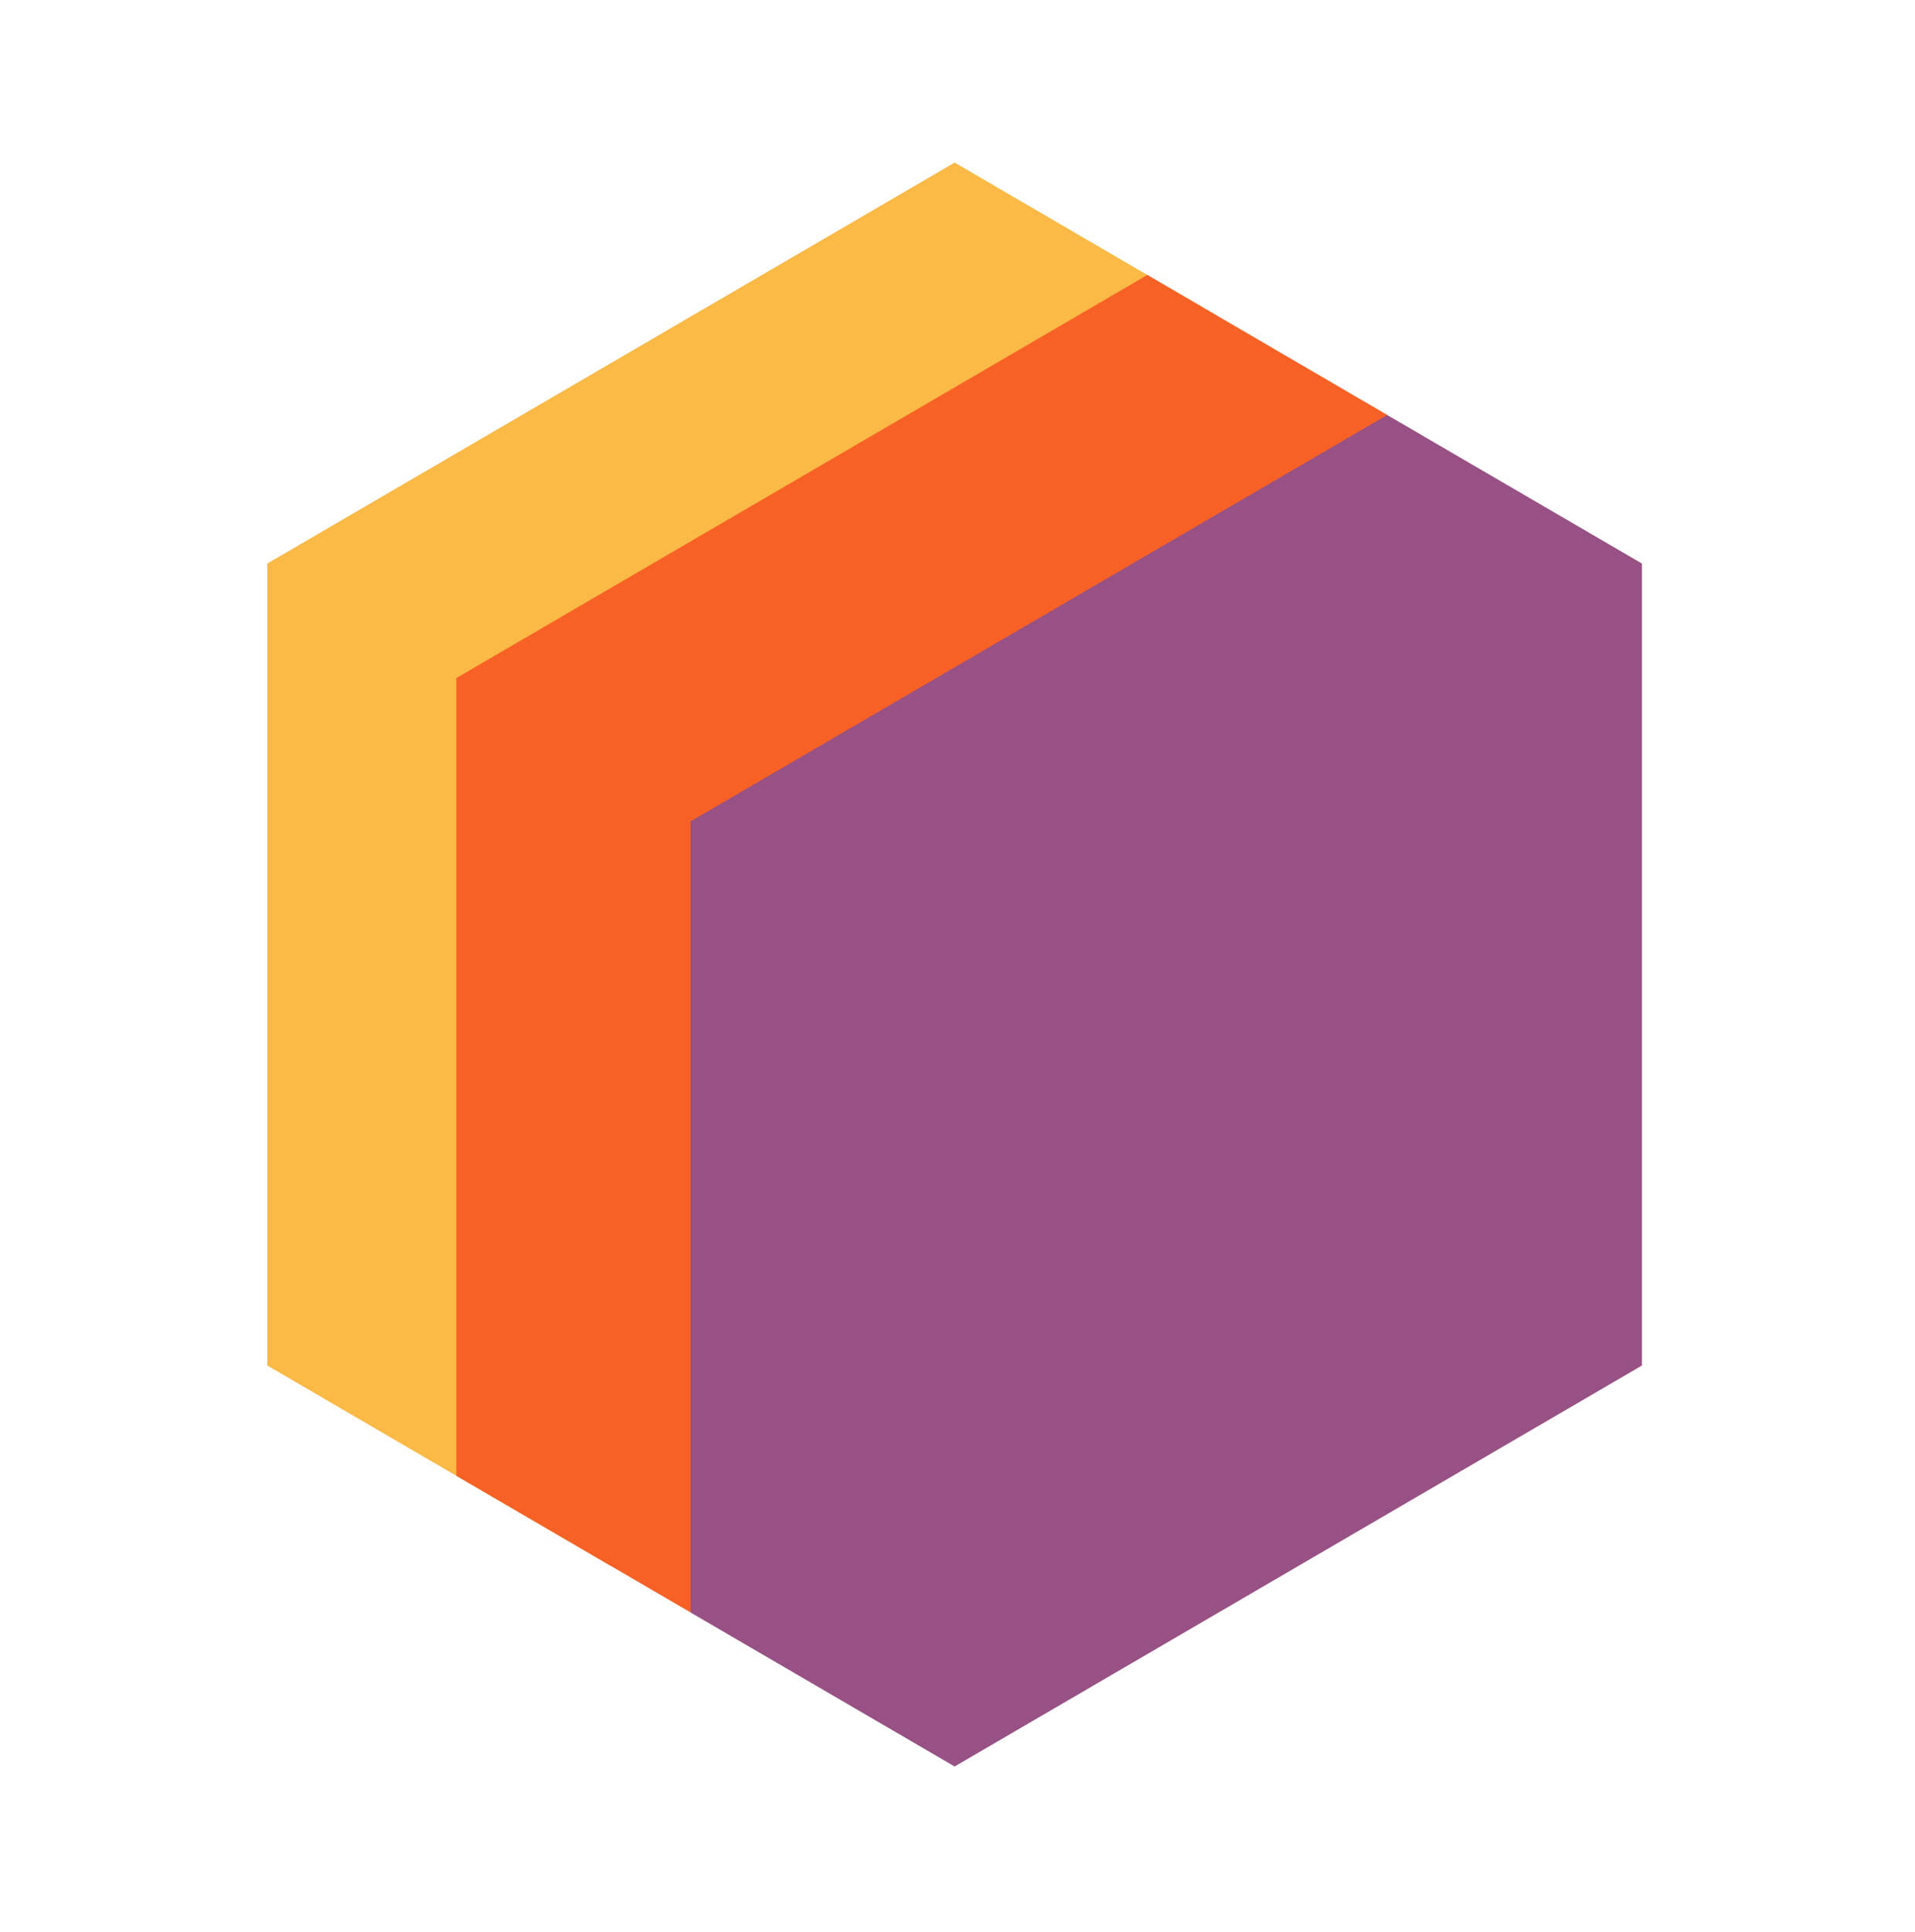
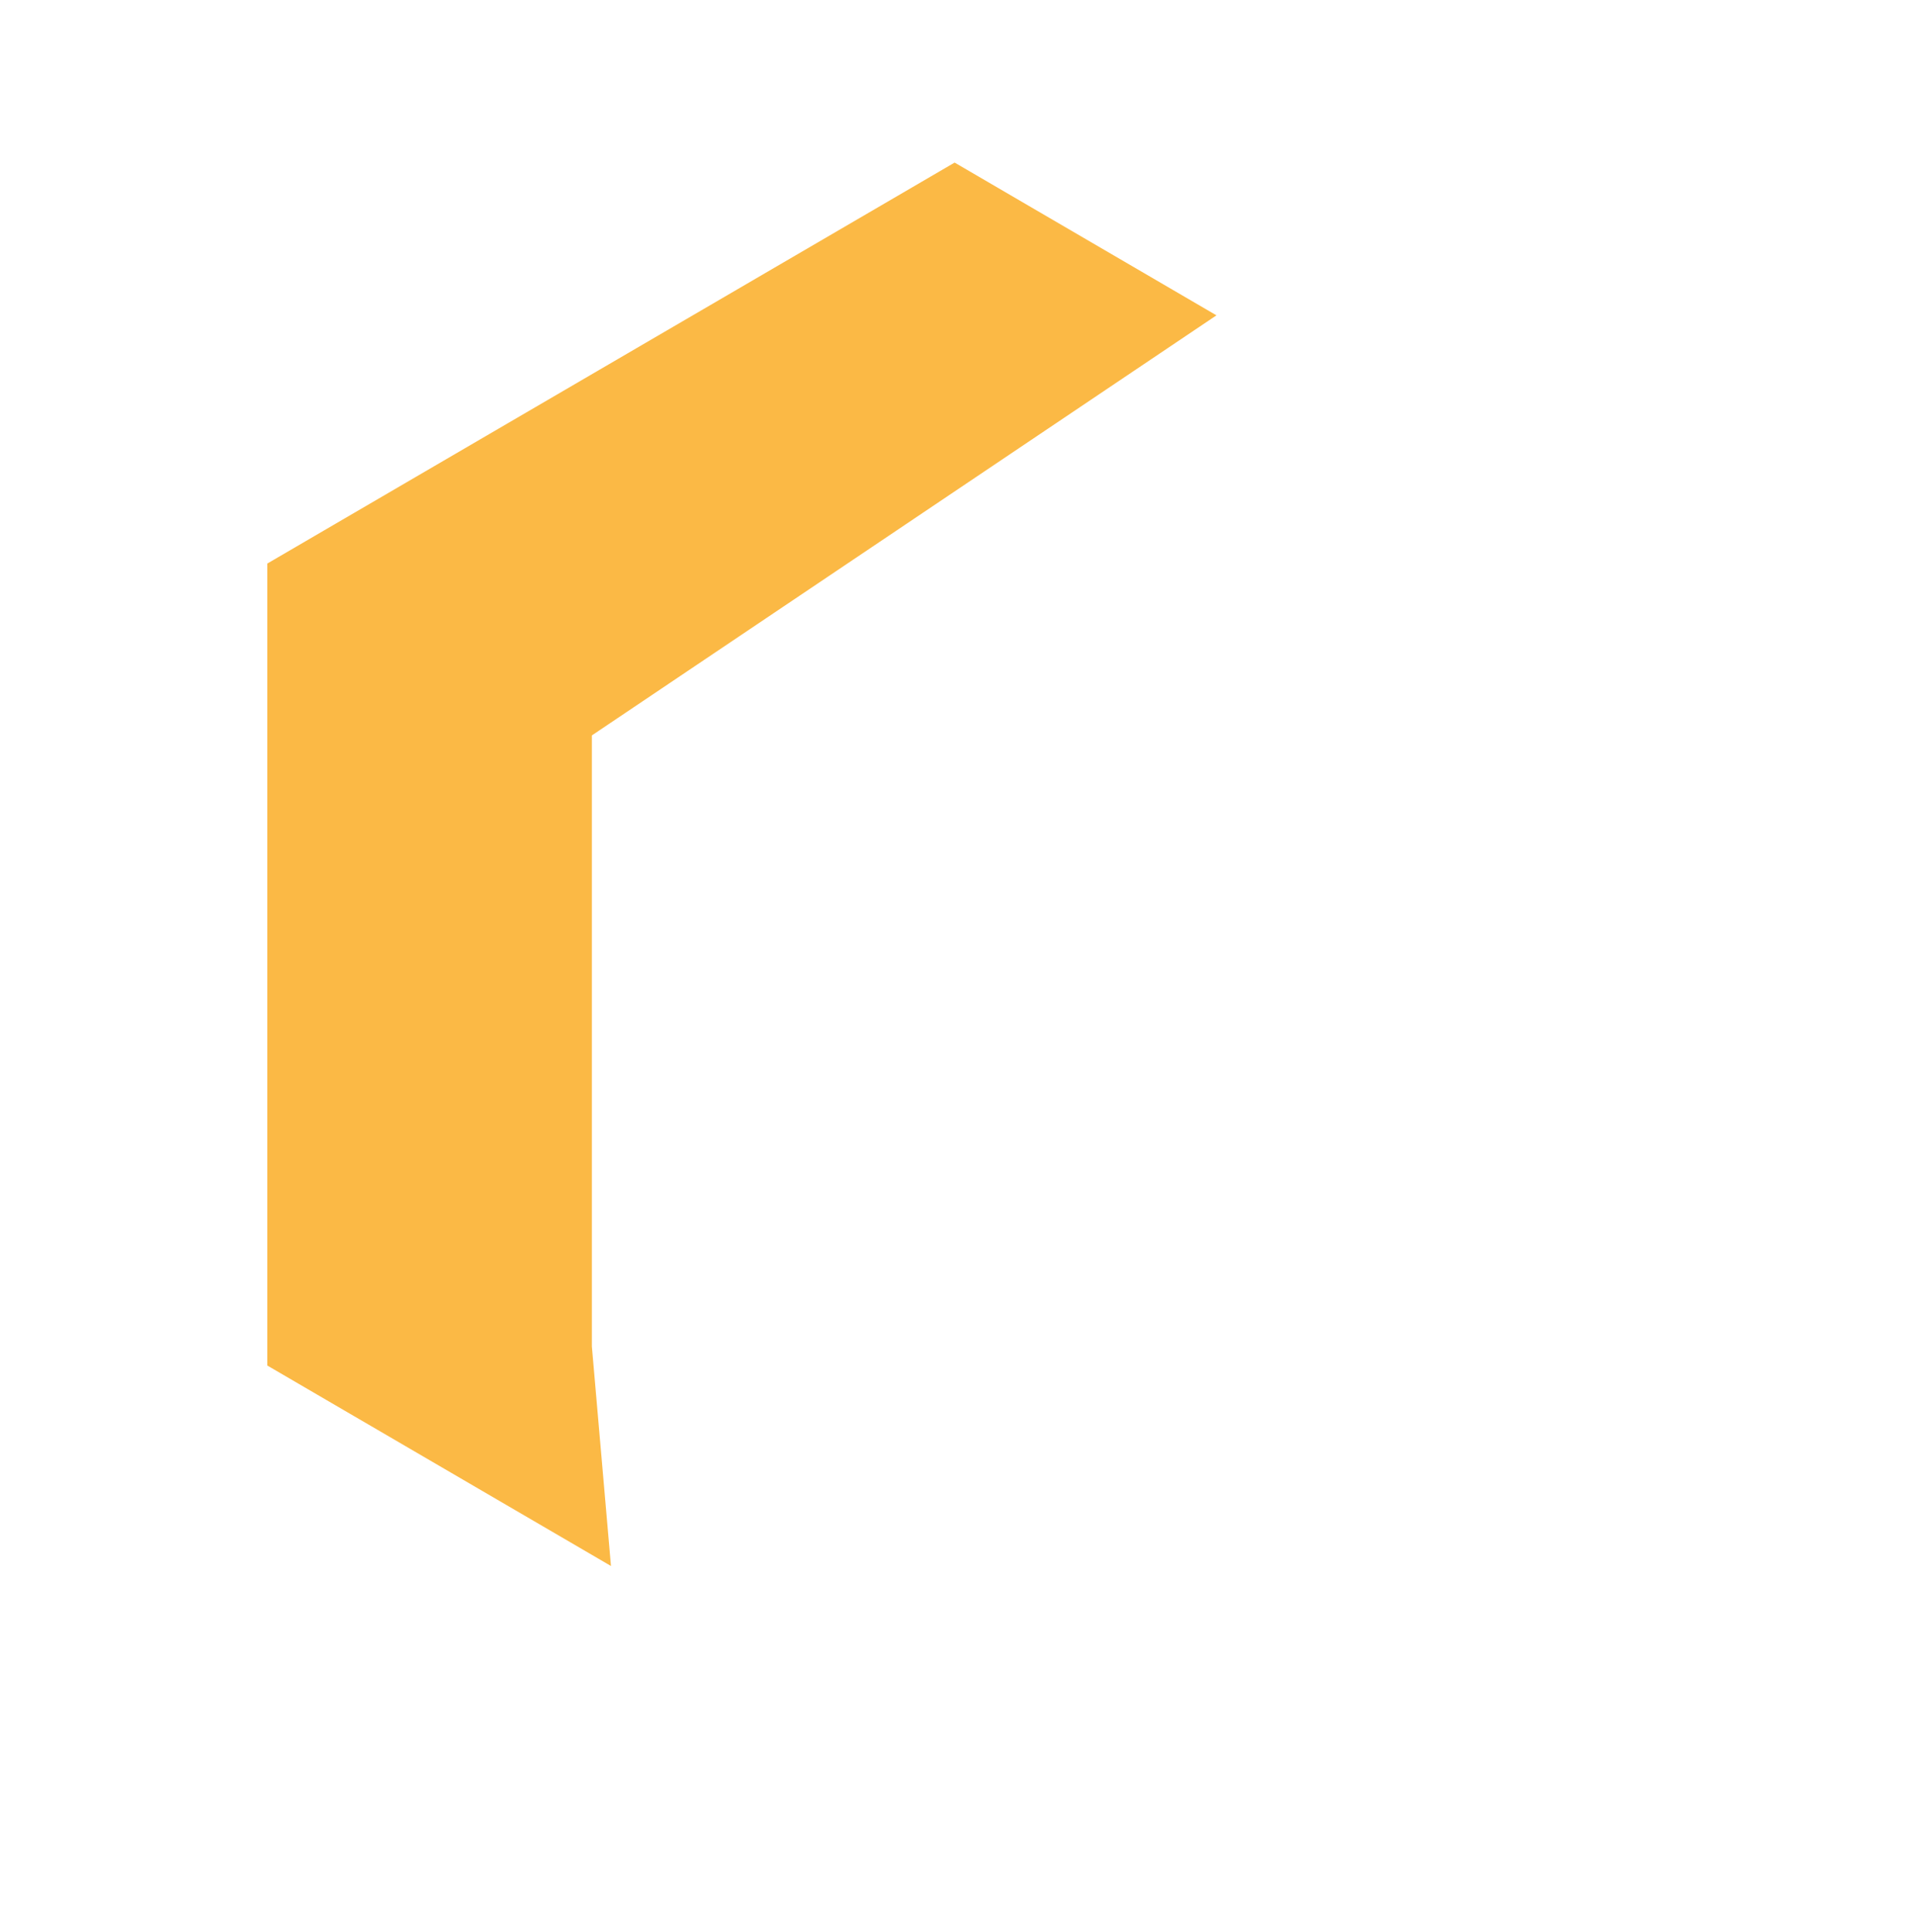
<svg xmlns="http://www.w3.org/2000/svg" width="114" height="115" viewBox="0 0 114 115" fill="none">
  <path d="M56.829 9.678L72.416 18.771L35.234 43.776V80.146L36.371 93.217L15.912 81.283V33.546L56.829 9.678Z" fill="#FBB945" />
-   <path d="M41.115 95.984L27.162 87.846V40.366L68.3 16.368L82.582 24.699L50.012 54.005L41.115 95.984Z" fill="#F86126" />
-   <path d="M82.58 24.704L97.746 33.546V81.283L56.829 105.151L41.112 95.986V48.89L82.58 24.699V24.704Z" fill="#985184" />
</svg>